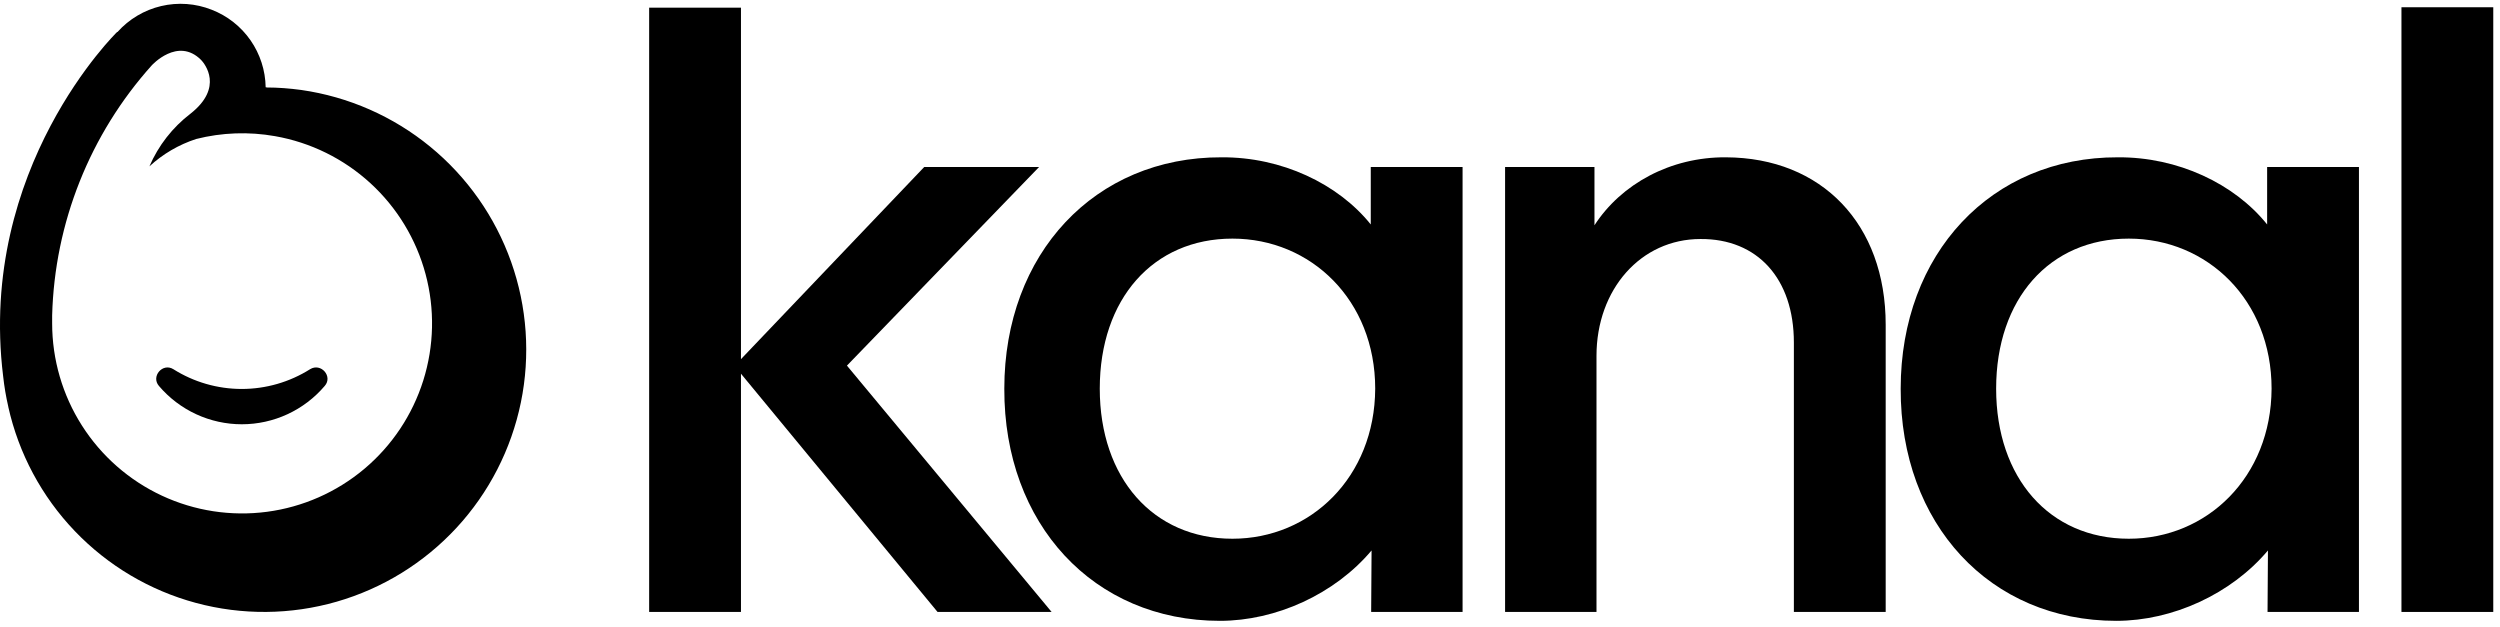
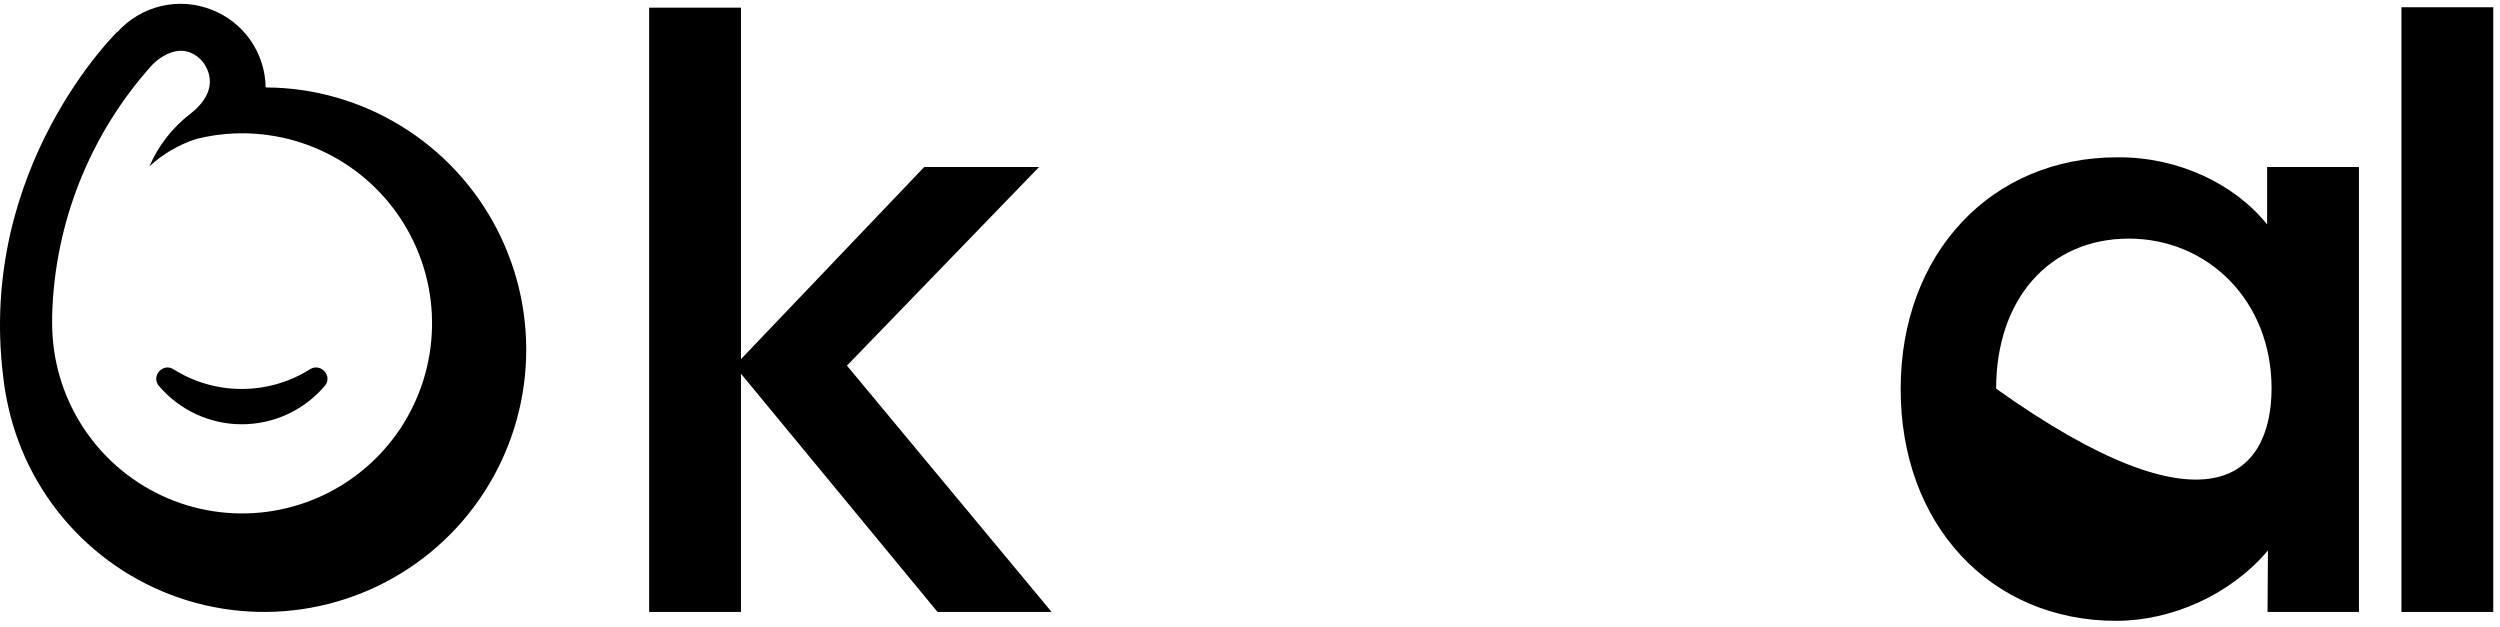
<svg xmlns="http://www.w3.org/2000/svg" width="335" height="84" viewBox="0 0 335 84" fill="none">
  <path d="M86.986 82V1.026H99.29V48.126L123.842 22.381H139.234L113.49 48.993L140.915 82H125.63L99.29 50.077V82H86.986Z" fill="black" />
-   <path d="M163.466 83.192C146.556 83.192 134.523 70.239 134.578 52.082C134.578 33.98 146.718 21.026 163.683 21.08C171.704 21.026 179.292 24.603 183.682 30.077V22.381H195.985V82H183.736L183.79 73.762C178.858 79.615 170.999 83.192 163.466 83.192ZM147.369 52.082C147.369 64.06 154.523 72.19 165.146 72.19C175.606 72.19 184.224 63.952 184.278 52.082C184.278 40.212 175.661 31.974 165.146 31.974C154.523 31.974 147.369 40.05 147.369 52.082Z" fill="black" />
-   <path d="M213.93 47.692V82H201.681V22.381H213.659V30.186C217.236 24.657 223.848 21.026 231.273 21.08C244.119 21.134 252.682 30.023 252.682 43.519V82H240.379V45.903C240.379 37.34 235.501 31.974 227.859 32.028C219.891 32.028 213.93 38.749 213.93 47.692Z" fill="black" />
-   <path d="M283.58 83.192C266.67 83.192 254.638 70.239 254.692 52.082C254.692 33.98 266.832 21.026 283.797 21.08C291.818 21.026 299.406 24.603 303.796 30.077V22.381H316.099V82H303.85L303.905 73.762C298.972 79.615 291.114 83.192 283.58 83.192ZM267.483 52.082C267.483 64.06 274.637 72.19 285.26 72.19C295.721 72.19 304.338 63.952 304.392 52.082C304.392 40.212 295.775 31.974 285.26 31.974C274.637 31.974 267.483 40.05 267.483 52.082Z" fill="black" />
+   <path d="M283.58 83.192C266.67 83.192 254.638 70.239 254.692 52.082C254.692 33.98 266.832 21.026 283.797 21.08C291.818 21.026 299.406 24.603 303.796 30.077V22.381H316.099V82H303.85L303.905 73.762C298.972 79.615 291.114 83.192 283.58 83.192ZM267.483 52.082C295.721 72.19 304.338 63.952 304.392 52.082C304.392 40.212 295.775 31.974 285.26 31.974C274.637 31.974 267.483 40.05 267.483 52.082Z" fill="black" />
  <path d="M334.098 0.972V82H321.795V0.972H334.098Z" fill="black" />
  <path d="M41.555 49.471C38.811 51.202 35.634 52.12 32.391 52.12C29.148 52.12 25.971 51.202 23.228 49.471C21.802 48.579 20.199 50.438 21.294 51.712C22.663 53.323 24.365 54.617 26.284 55.505C28.202 56.392 30.291 56.852 32.404 56.852C34.518 56.852 36.606 56.392 38.524 55.505C40.443 54.617 42.145 53.323 43.515 51.712C44.635 50.438 43.006 48.579 41.555 49.471Z" fill="black" />
  <path d="M40.358 12.054C38.831 11.85 37.304 11.723 35.7 11.723V11.698H35.599C35.564 9.442 34.857 7.249 33.569 5.397C32.282 3.546 30.471 2.121 28.37 1.306C26.213 0.452 23.847 0.281 21.59 0.813C19.333 1.346 17.293 2.558 15.745 4.286H15.694C15.694 4.286 -3.015 22.472 0.421 50.413C0.574 51.814 0.803 53.164 1.109 54.488V54.514C2.506 60.771 5.586 66.527 10.017 71.158C14.448 75.789 20.06 79.119 26.246 80.788C32.433 82.457 38.957 82.401 45.114 80.626C51.271 78.851 56.825 75.425 61.176 70.719C65.527 66.012 68.508 60.204 69.797 53.924C71.087 47.644 70.635 41.13 68.491 35.089C66.347 29.047 62.593 23.707 57.634 19.647C52.675 15.587 46.701 12.961 40.358 12.054ZM20.326 8.768C20.326 8.768 23.813 4.897 26.944 8.03C26.944 8.055 26.944 8.081 26.995 8.081C27.402 8.539 30.024 11.698 25.519 15.238C23.113 17.081 21.221 19.51 20.021 22.293C21.82 20.635 23.956 19.384 26.282 18.626C29.737 17.753 33.337 17.623 36.846 18.244C41.619 19.082 46.053 21.267 49.628 24.541C53.202 27.815 55.769 32.042 57.025 36.725C58.282 41.408 58.176 46.353 56.721 50.979C55.266 55.604 52.522 59.718 48.811 62.836C45.1 65.954 40.576 67.948 35.772 68.582C30.968 69.216 26.082 68.465 21.69 66.417C17.298 64.369 13.581 61.108 10.977 57.019C8.373 52.93 6.989 48.181 6.988 43.332V42.262C7.319 29.867 12.047 17.994 20.326 8.768Z" fill="black" />
</svg>